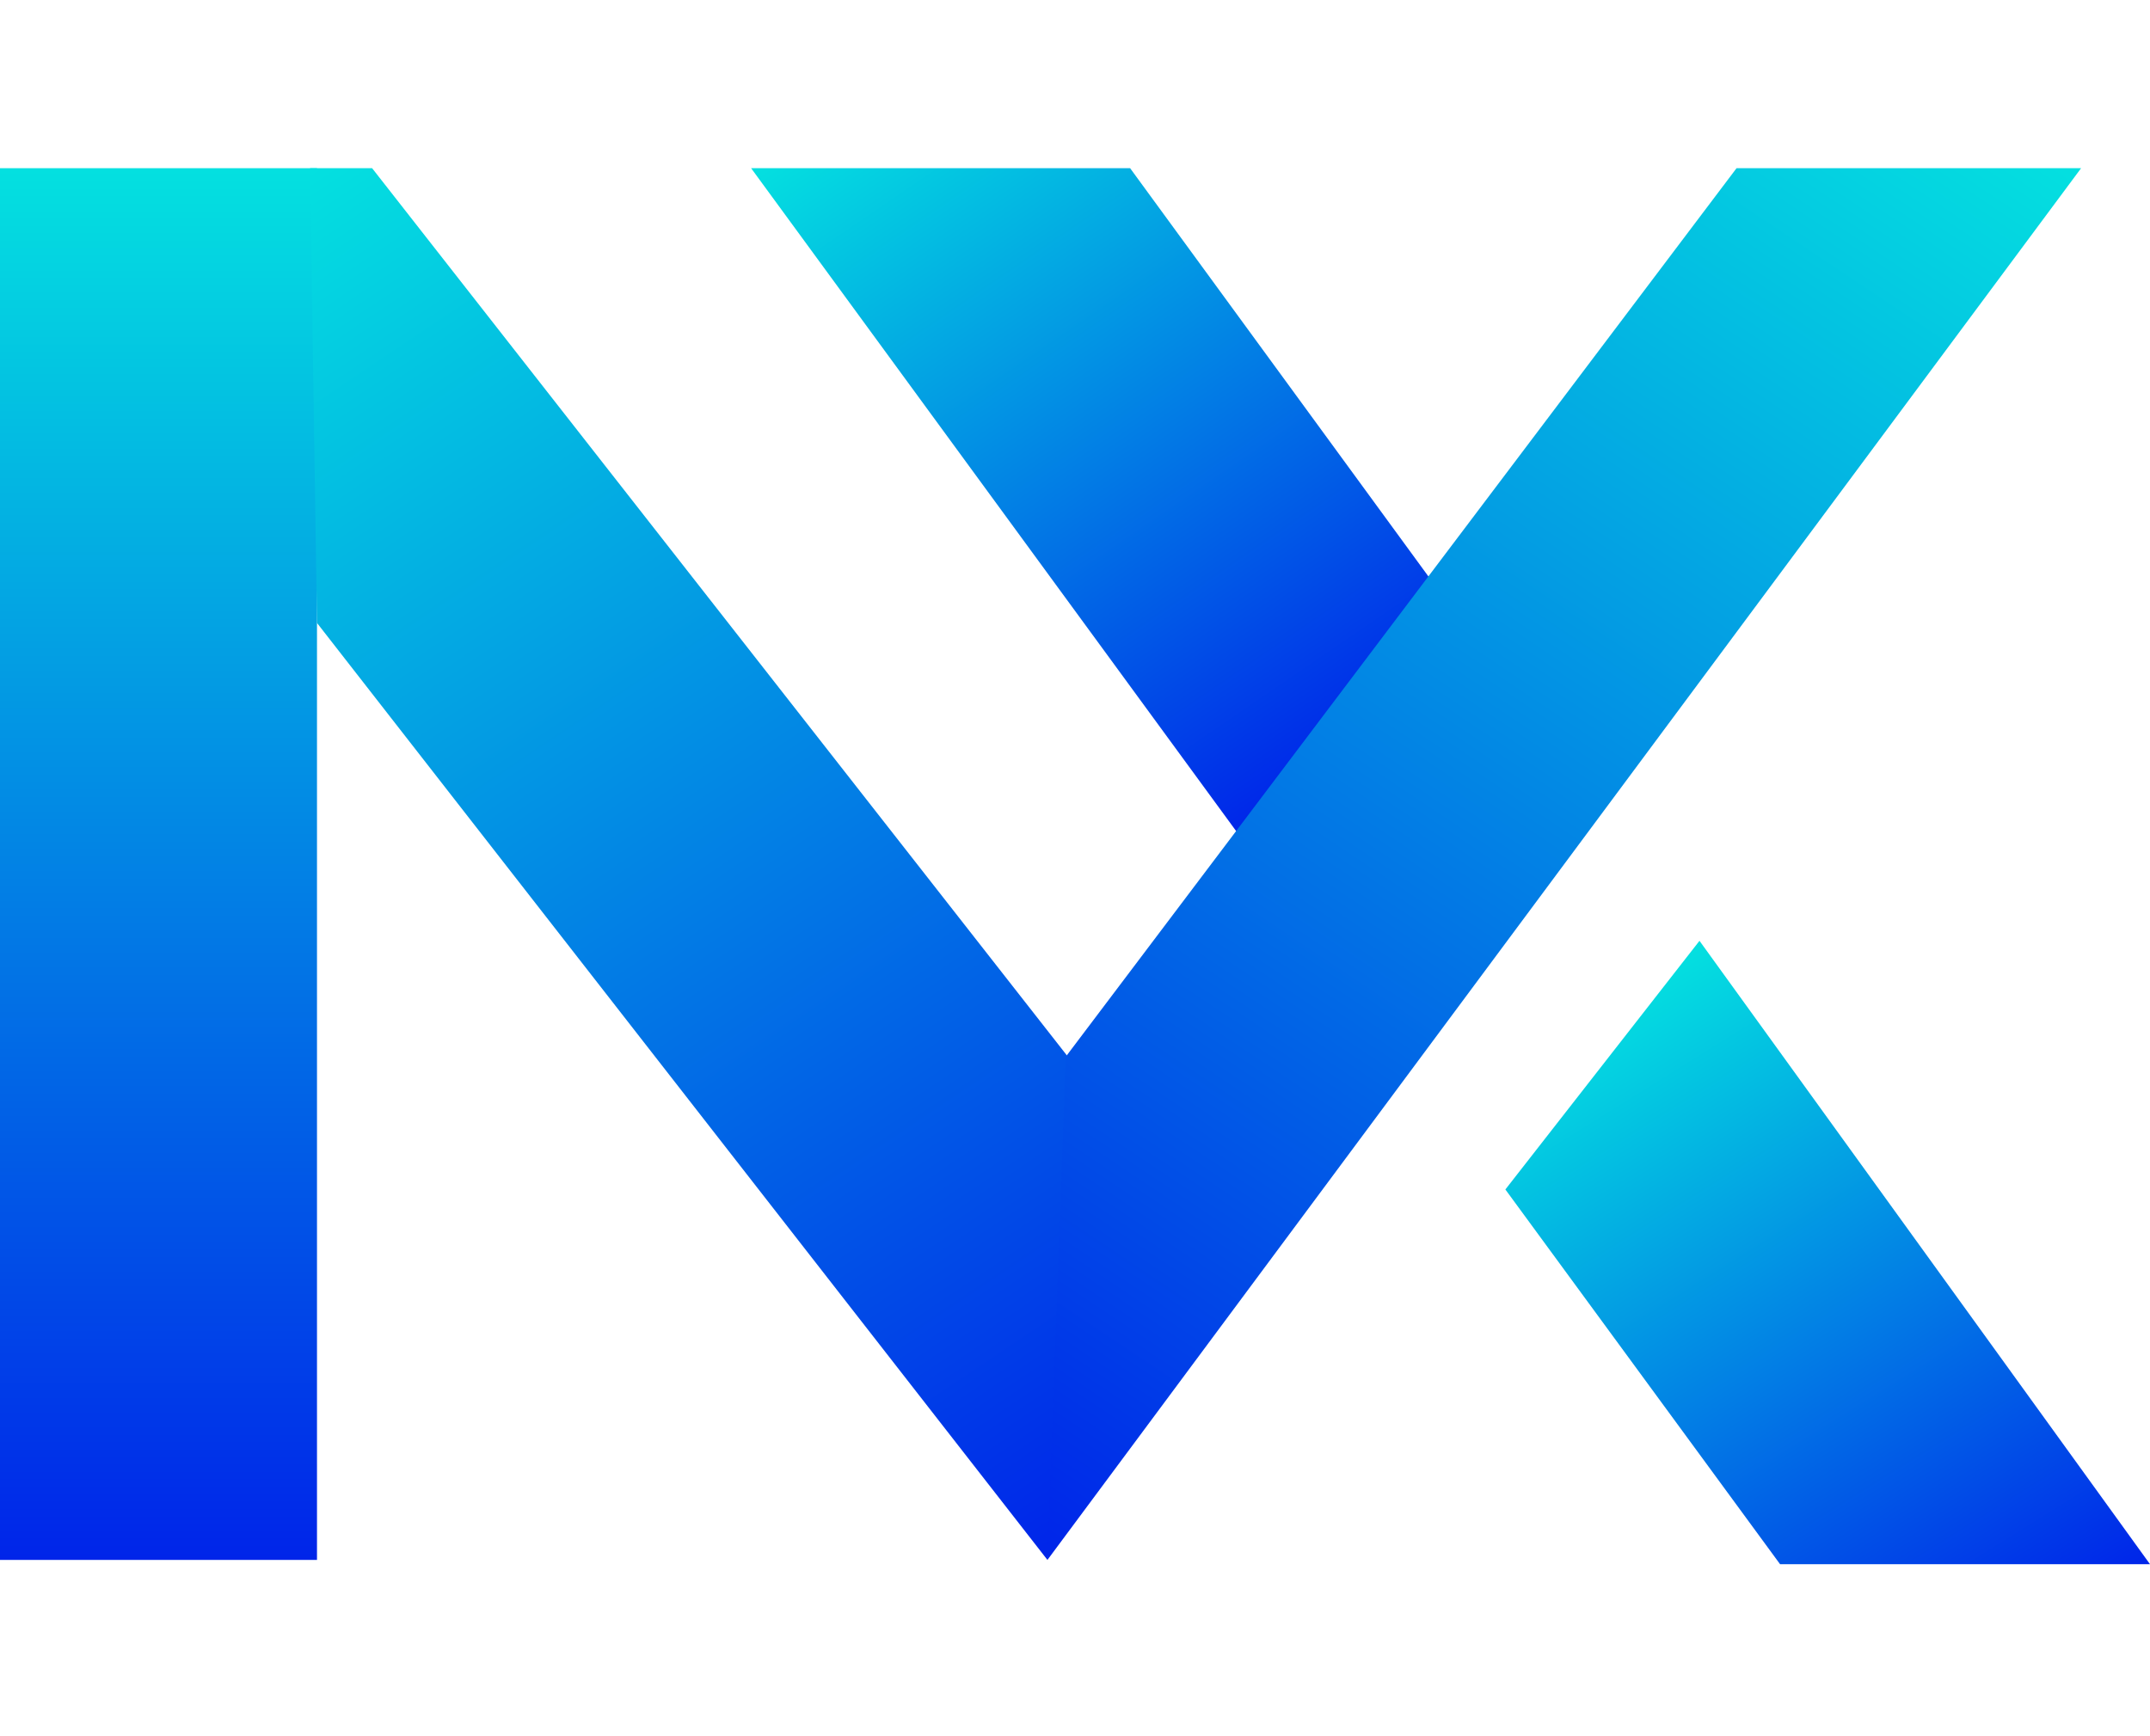
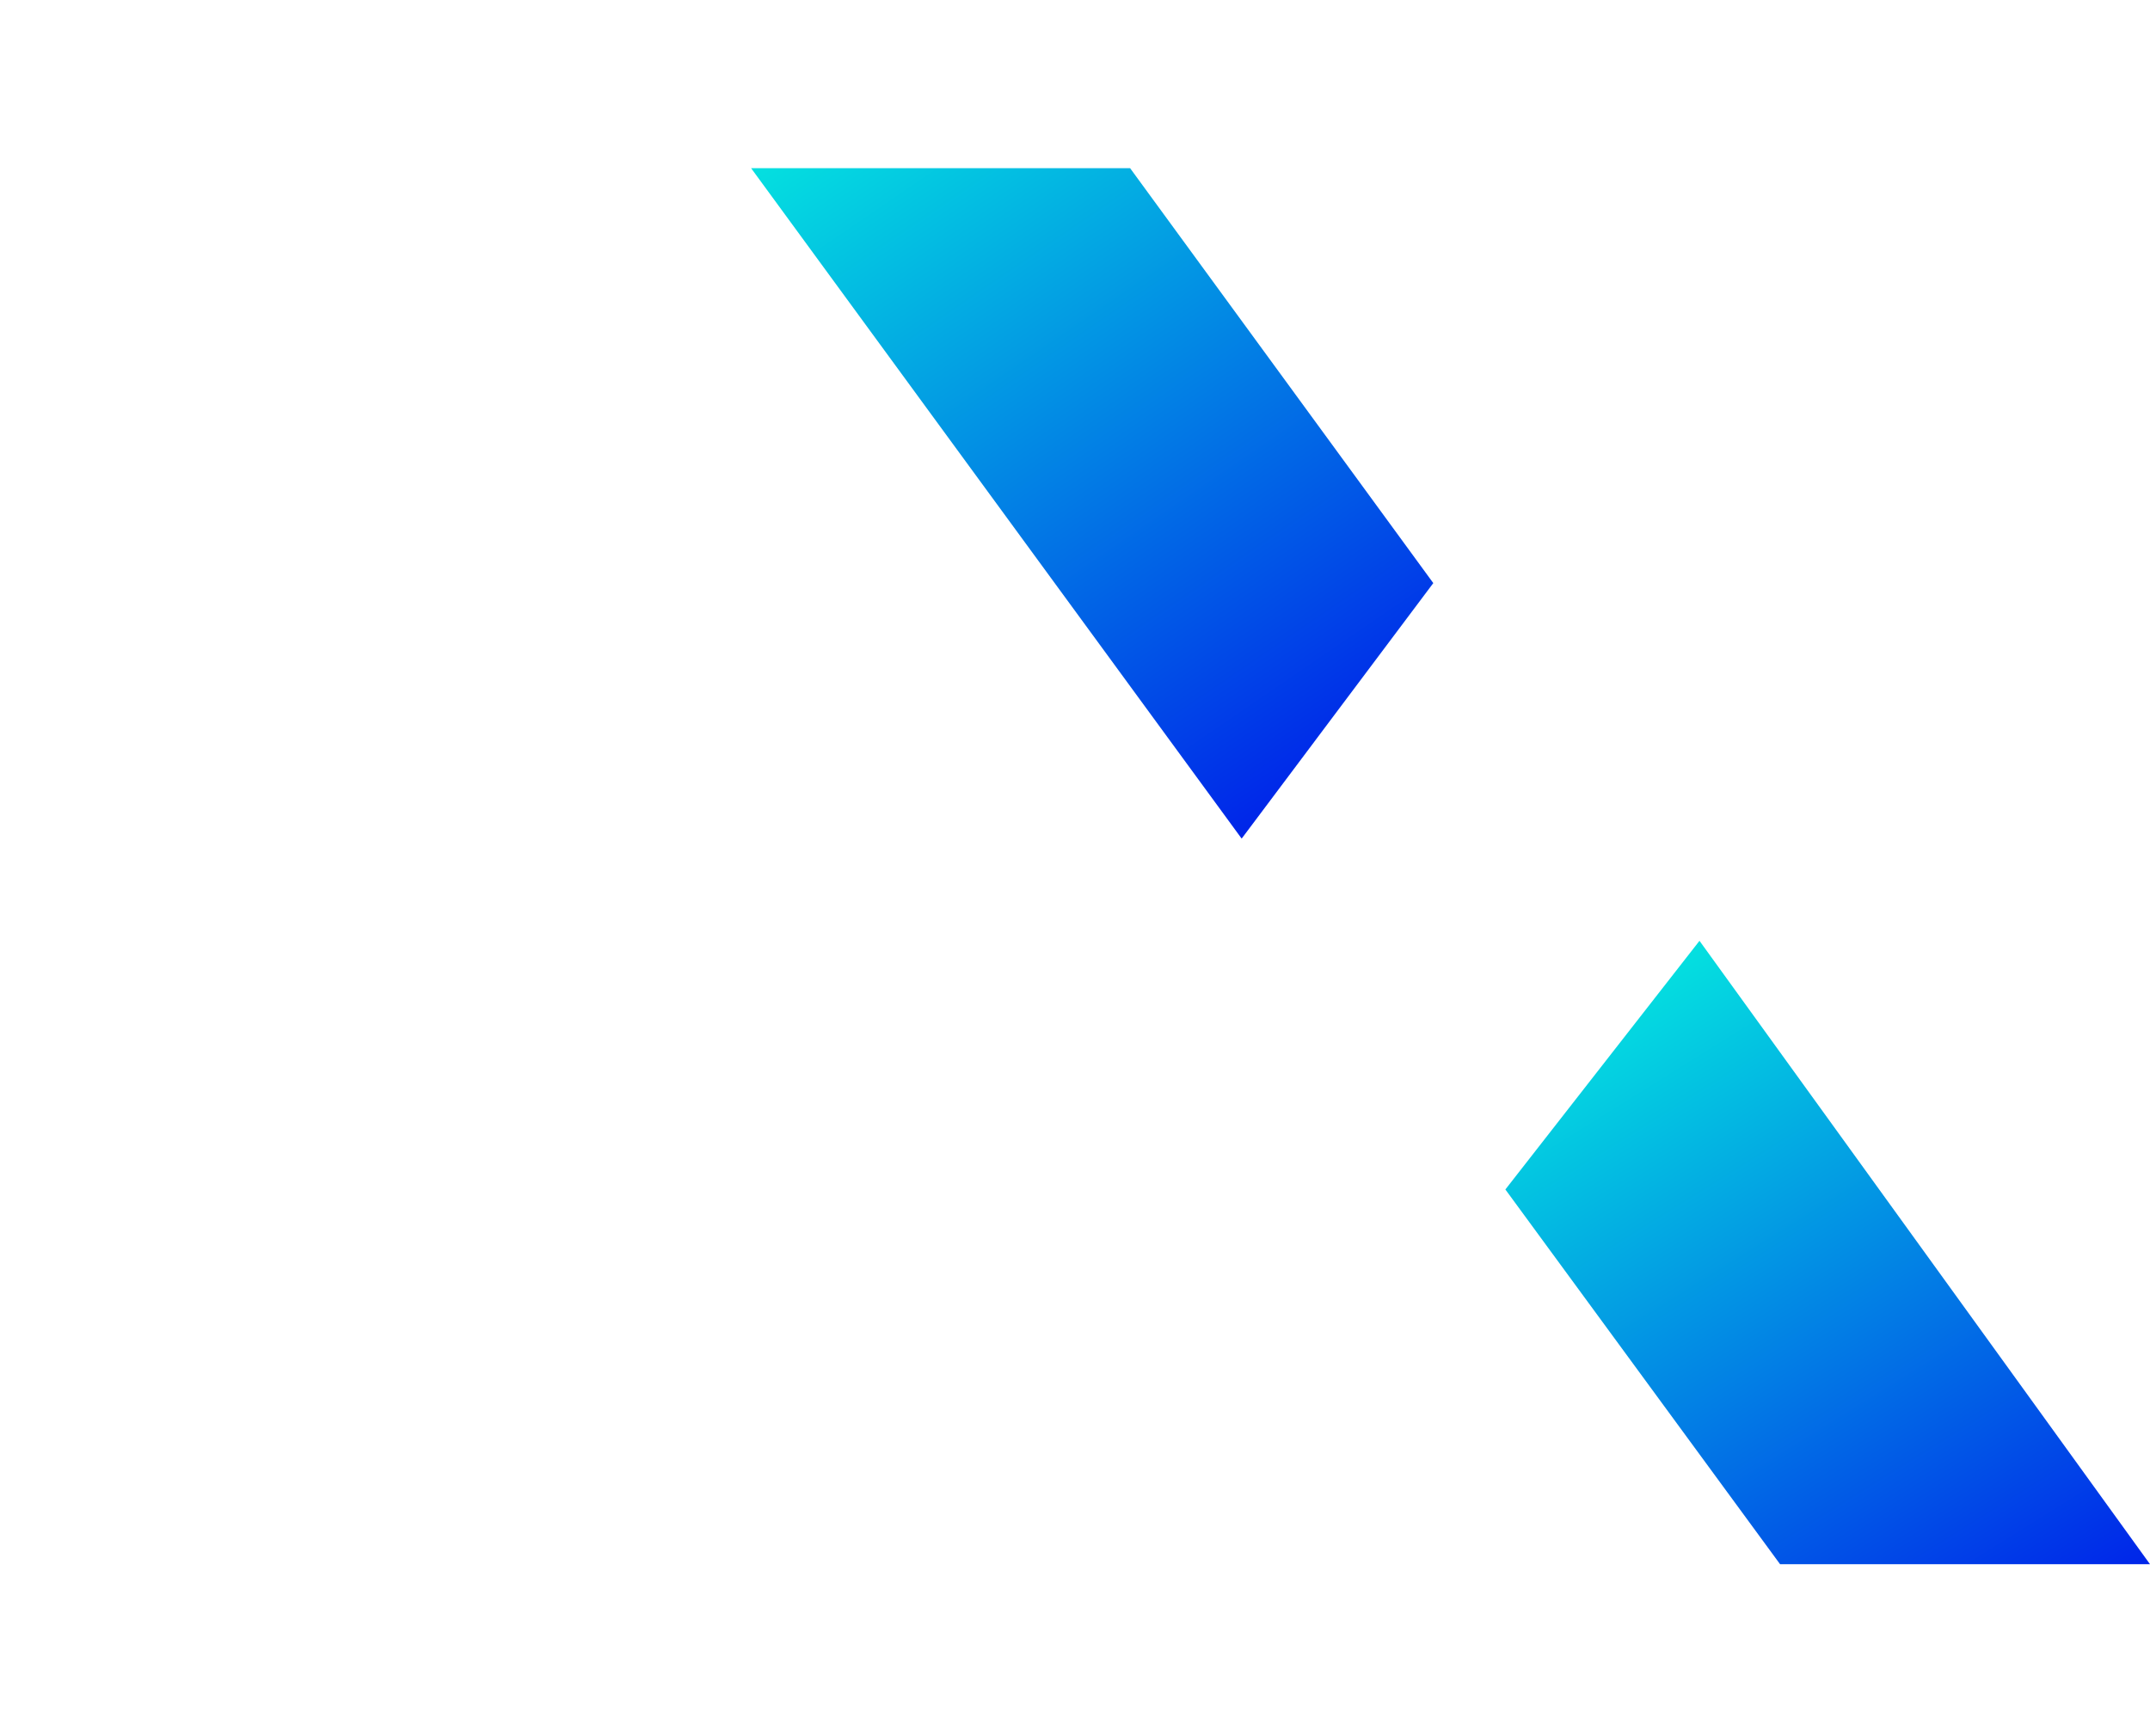
<svg xmlns="http://www.w3.org/2000/svg" width="156" height="126" viewBox="0 0 156 126" fill="none">
-   <path d="M75 77L79 76.5L77 111.433L76.5 112.352L76 113L75.5 112.352L75 111.433V77Z" fill="#0025E9" />
  <path d="M54.5 12.207L82 12.207L103.997 42.317L90.092 60.859L54.5 12.207Z" fill="url(#paint0_linear_22_18)" />
-   <rect y="12.207" width="23" height="101" fill="url(#paint1_linear_22_18)" />
-   <path d="M23 45.208L22.5 12.207L27 12.207L77.5 76.707L76 113.207L23 45.208Z" fill="url(#paint2_linear_22_18)" />
-   <path d="M126 12.207L151 12.207L76 113.207L77.335 76.681L126 12.207Z" fill="url(#paint3_linear_22_18)" />
  <path d="M109.227 86.323L123.312 68.276L156 113.518L129.159 113.518L109.227 86.323Z" fill="url(#paint4_linear_22_18)" />
  <defs>
    <linearGradient id="paint0_linear_22_18" x1="62.458" y1="6.885" x2="96.336" y2="56.44" gradientUnits="userSpaceOnUse">
      <stop stop-color="#04E0E0" />
      <stop offset="1" stop-color="#0025E9" />
    </linearGradient>
    <linearGradient id="paint1_linear_22_18" x1="11.374" y1="12.37" x2="11.374" y2="112.999" gradientUnits="userSpaceOnUse">
      <stop stop-color="#04E0E0" />
      <stop offset="1" stop-color="#0025E9" />
    </linearGradient>
    <linearGradient id="paint2_linear_22_18" x1="15.906" y1="16.85" x2="78.989" y2="110.92" gradientUnits="userSpaceOnUse">
      <stop stop-color="#04E0E0" />
      <stop offset="1" stop-color="#0025E9" />
    </linearGradient>
    <linearGradient id="paint3_linear_22_18" x1="143.462" y1="7.423" x2="73.996" y2="111.559" gradientUnits="userSpaceOnUse">
      <stop stop-color="#04E0E0" />
      <stop offset="1" stop-color="#0025E9" />
    </linearGradient>
    <linearGradient id="paint4_linear_22_18" x1="113.936" y1="74.234" x2="143.315" y2="121.3" gradientUnits="userSpaceOnUse">
      <stop stop-color="#04E0E0" />
      <stop offset="1" stop-color="#0025E9" />
    </linearGradient>
  </defs>
</svg>